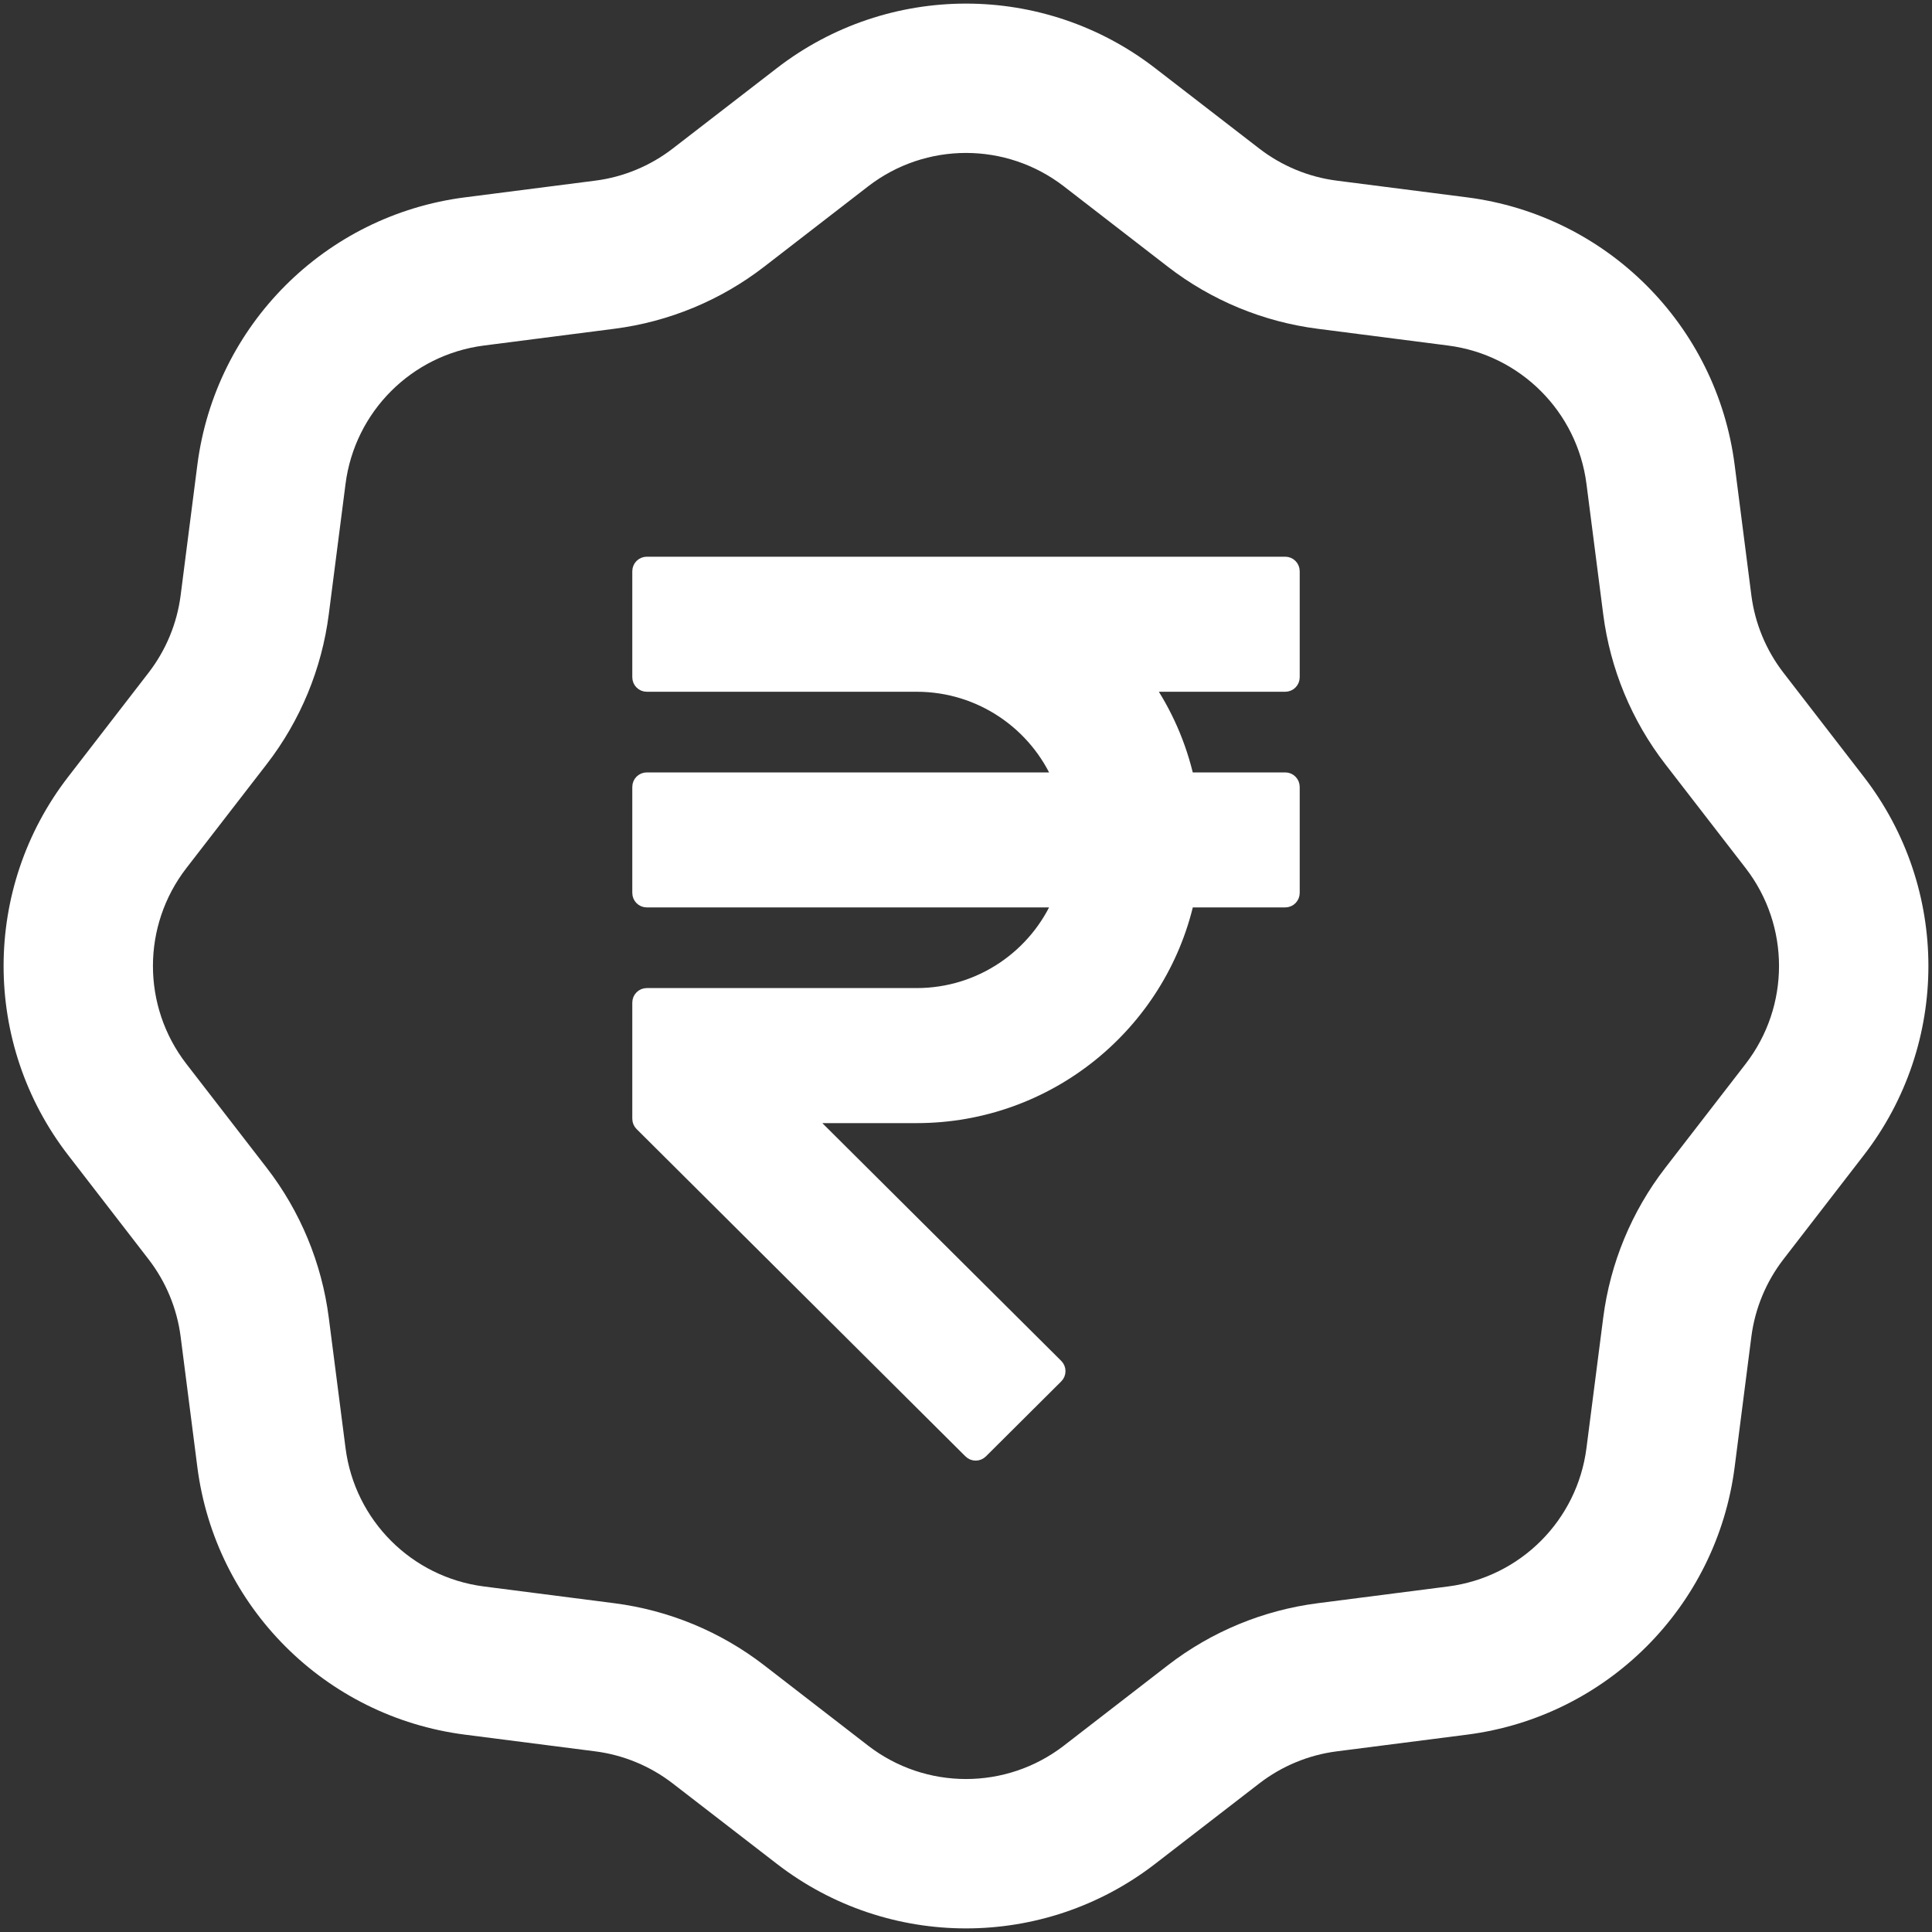
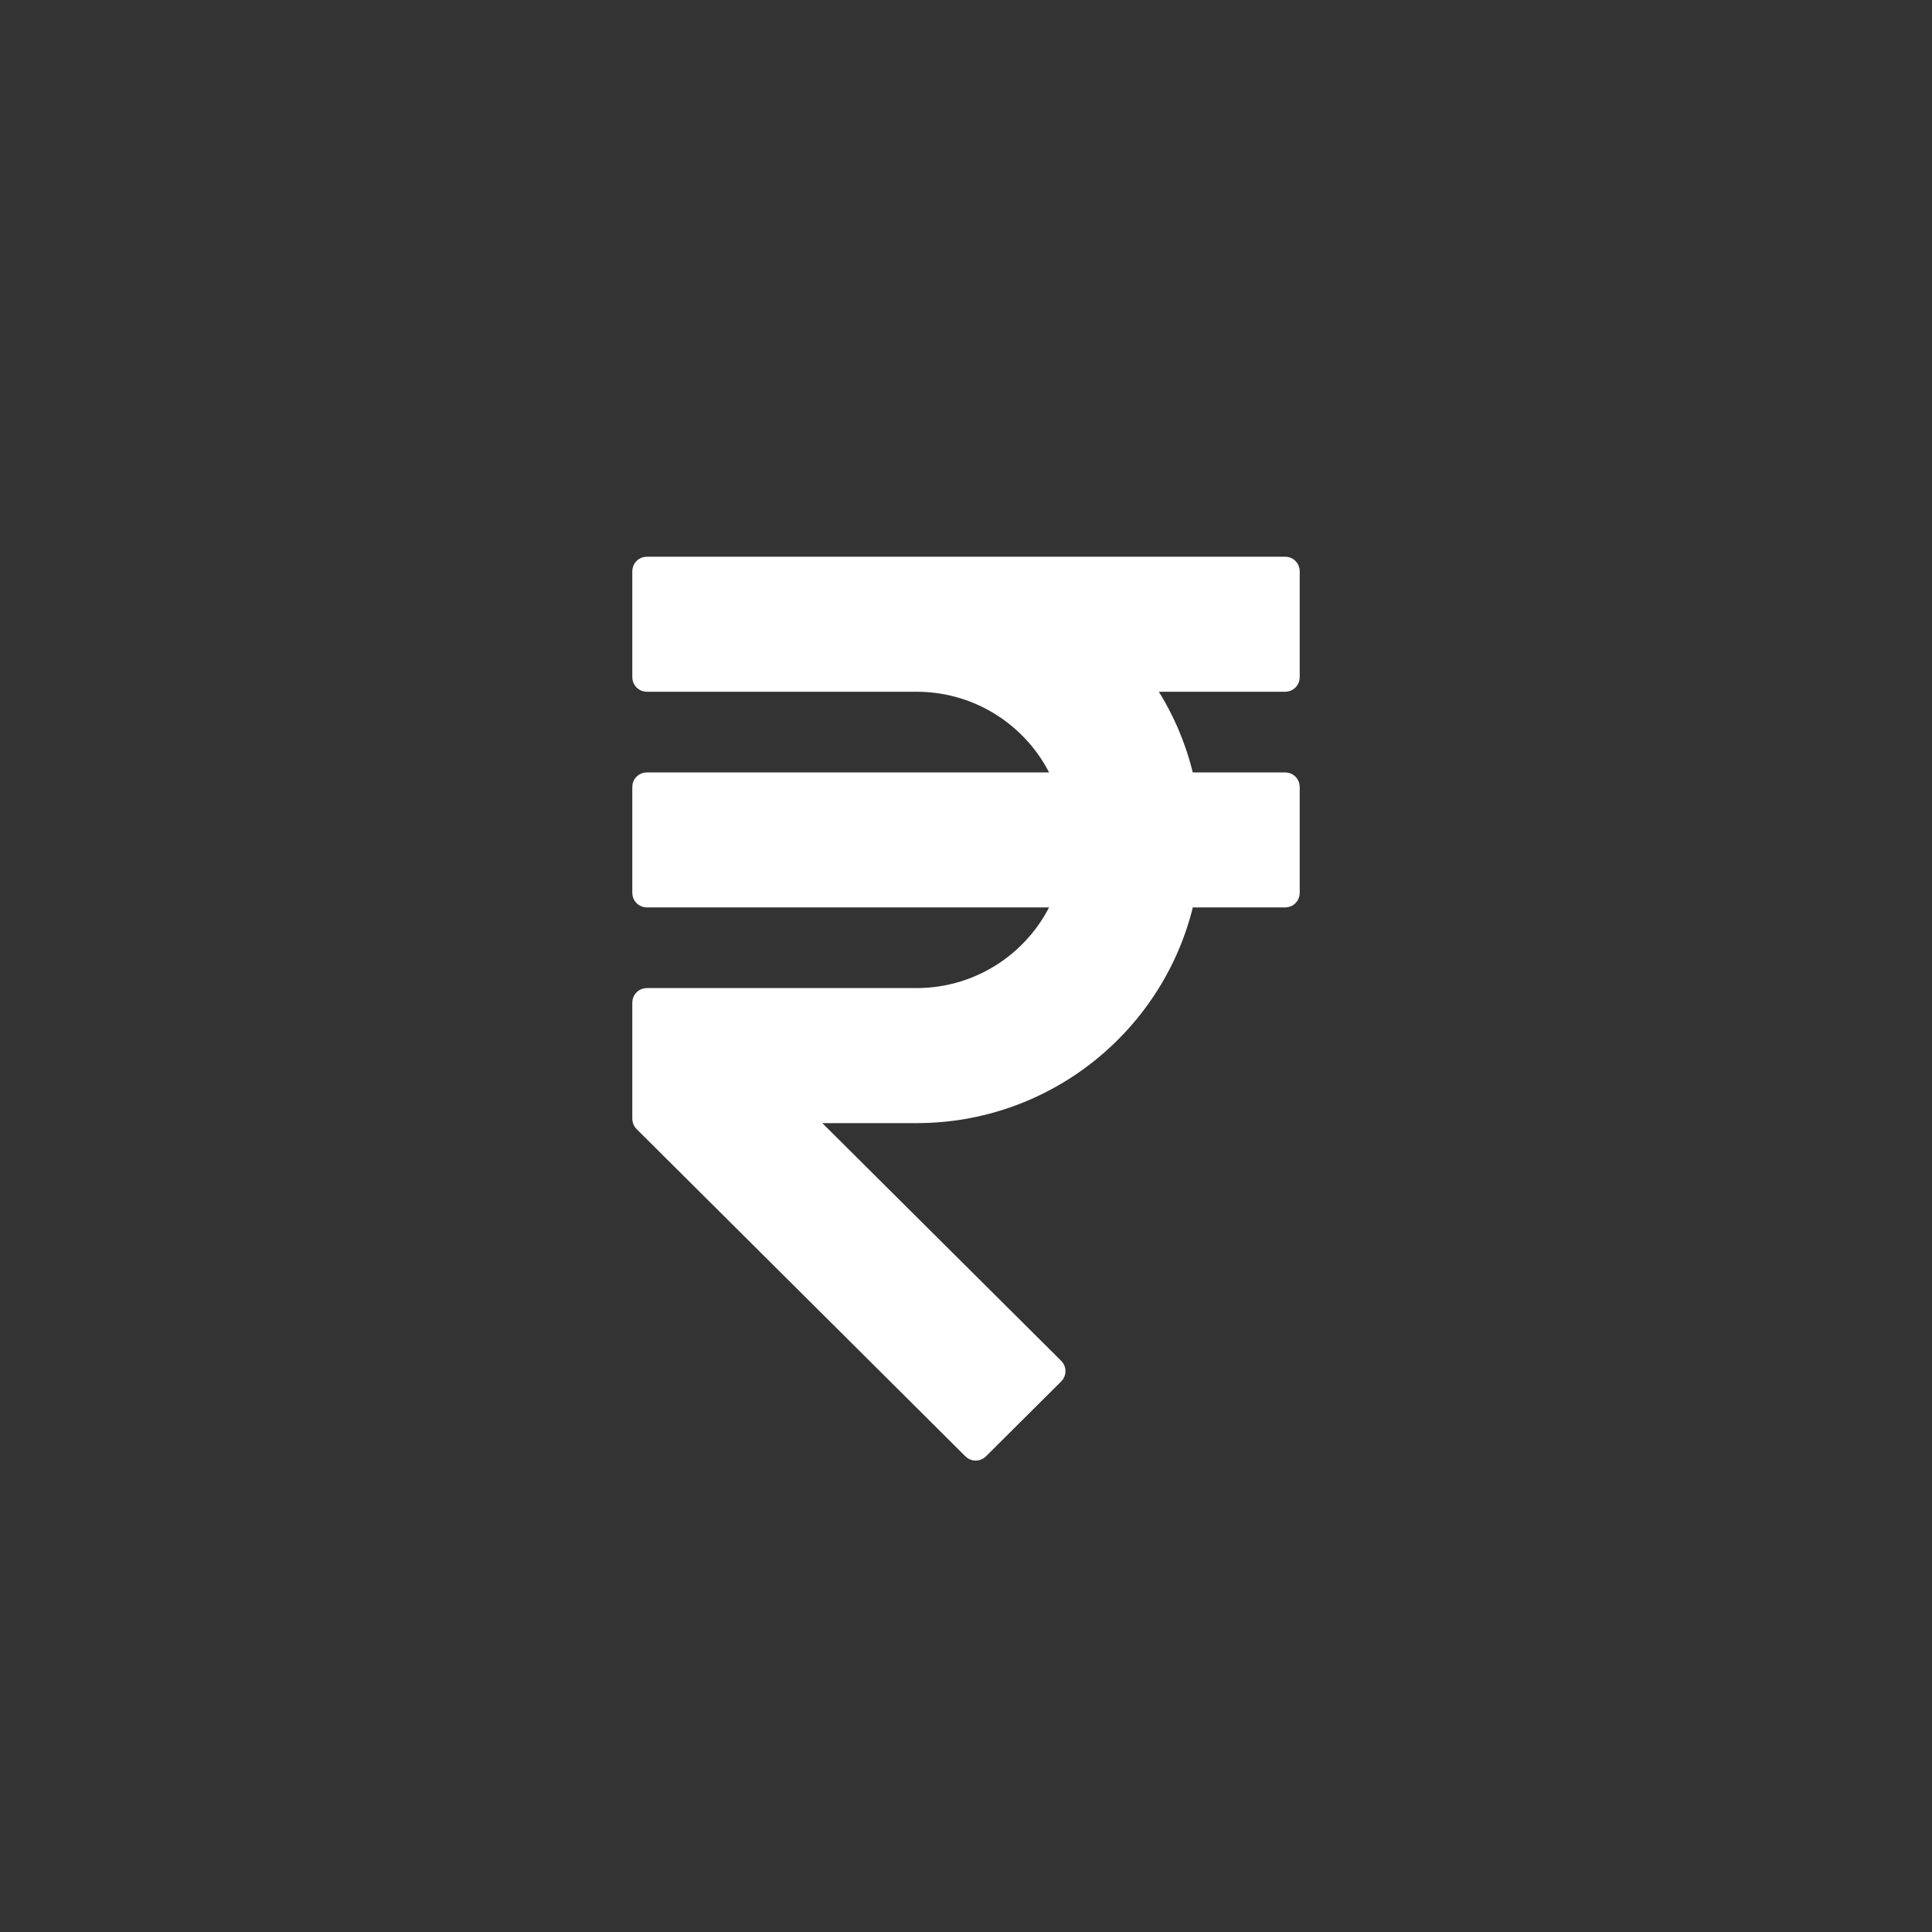
<svg xmlns="http://www.w3.org/2000/svg" width="40" height="40" viewBox="0 0 40 40" fill="none">
  <rect x="0" y="0" width="40" height="40" fill="#333333" stroke="none" />
-   <path fill-rule="evenodd" clip-rule="evenodd" d="M16.084 1.411C18.39 -0.371 21.61 -0.371 23.916 1.411L26.071 3.075C26.537 3.435 27.091 3.665 27.675 3.74L30.375 4.086C33.266 4.457 35.543 6.733 35.914 9.625L36.26 12.325C36.335 12.909 36.565 13.463 36.925 13.929L38.589 16.084C40.371 18.39 40.371 21.61 38.589 23.916L36.925 26.071C36.565 26.537 36.335 27.091 36.26 27.675L35.914 30.375C35.543 33.266 33.266 35.543 30.375 35.914L27.675 36.26C27.091 36.335 26.537 36.565 26.071 36.925L23.916 38.589C21.61 40.371 18.39 40.371 16.084 38.589L13.929 36.925C13.463 36.565 12.909 36.335 12.325 36.26L9.625 35.914C6.733 35.543 4.457 33.266 4.086 30.375L3.74 27.675C3.665 27.091 3.435 26.537 3.075 26.071L1.411 23.916C-0.371 21.61 -0.371 18.39 1.411 16.084L3.075 13.929C3.435 13.463 3.665 12.909 3.74 12.325L4.086 9.625C4.457 6.733 6.733 4.457 9.625 4.086L12.325 3.74C12.909 3.665 13.463 3.435 13.929 3.075L16.084 1.411ZM22.026 3.858C20.832 2.936 19.167 2.936 17.974 3.858L15.82 5.523C14.919 6.219 13.848 6.662 12.719 6.807L10.018 7.154C8.523 7.346 7.346 8.523 7.154 10.018L6.807 12.719C6.662 13.848 6.219 14.919 5.523 15.82L3.858 17.974C2.936 19.167 2.936 20.832 3.858 22.026L5.523 24.18C6.219 25.081 6.662 26.152 6.807 27.281L7.154 29.981C7.346 31.477 8.523 32.654 10.018 32.846L12.719 33.193C13.848 33.338 14.919 33.781 15.82 34.477L17.974 36.142C19.167 37.063 20.832 37.063 22.026 36.142L24.18 34.477C25.081 33.781 26.152 33.338 27.281 33.193L29.981 32.846C31.477 32.654 32.654 31.477 32.846 29.981L33.193 27.281C33.338 26.152 33.781 25.081 34.477 24.18L36.142 22.026C37.063 20.832 37.063 19.167 36.142 17.974L34.477 15.82C33.781 14.919 33.338 13.848 33.193 12.719L32.846 10.018C32.654 8.523 31.477 7.346 29.981 7.154L27.281 6.807C26.152 6.662 25.081 6.219 24.18 5.523L22.026 3.858Z" fill="white" />
  <path d="M13.241 14.022C13.241 14.105 13.308 14.172 13.391 14.172H18.978C20.316 14.172 21.466 14.985 21.956 16.142H13.391C13.308 16.142 13.241 16.209 13.241 16.292V18.487C13.241 18.57 13.308 18.637 13.391 18.637H21.956C21.466 19.793 20.316 20.607 18.978 20.607H13.391C13.308 20.607 13.241 20.674 13.241 20.757V23.163C13.241 23.203 13.257 23.241 13.285 23.269L20.095 30.047C20.153 30.105 20.248 30.105 20.306 30.047L21.866 28.494C21.894 28.466 21.91 28.428 21.91 28.388C21.91 28.348 21.894 28.31 21.866 28.282L16.662 23.103H18.978C21.711 23.103 24.003 21.19 24.577 18.637H26.61C26.692 18.637 26.759 18.57 26.759 18.487V16.292C26.759 16.209 26.692 16.142 26.61 16.142H24.576C24.415 15.425 24.12 14.759 23.716 14.172H26.61C26.692 14.172 26.759 14.105 26.759 14.022V11.826C26.759 11.743 26.692 11.676 26.61 11.676H13.391C13.351 11.676 13.313 11.692 13.285 11.72C13.257 11.748 13.241 11.786 13.241 11.826L13.241 14.022Z" fill="white" stroke="white" stroke-width="0.3" stroke-linejoin="round" />
</svg>